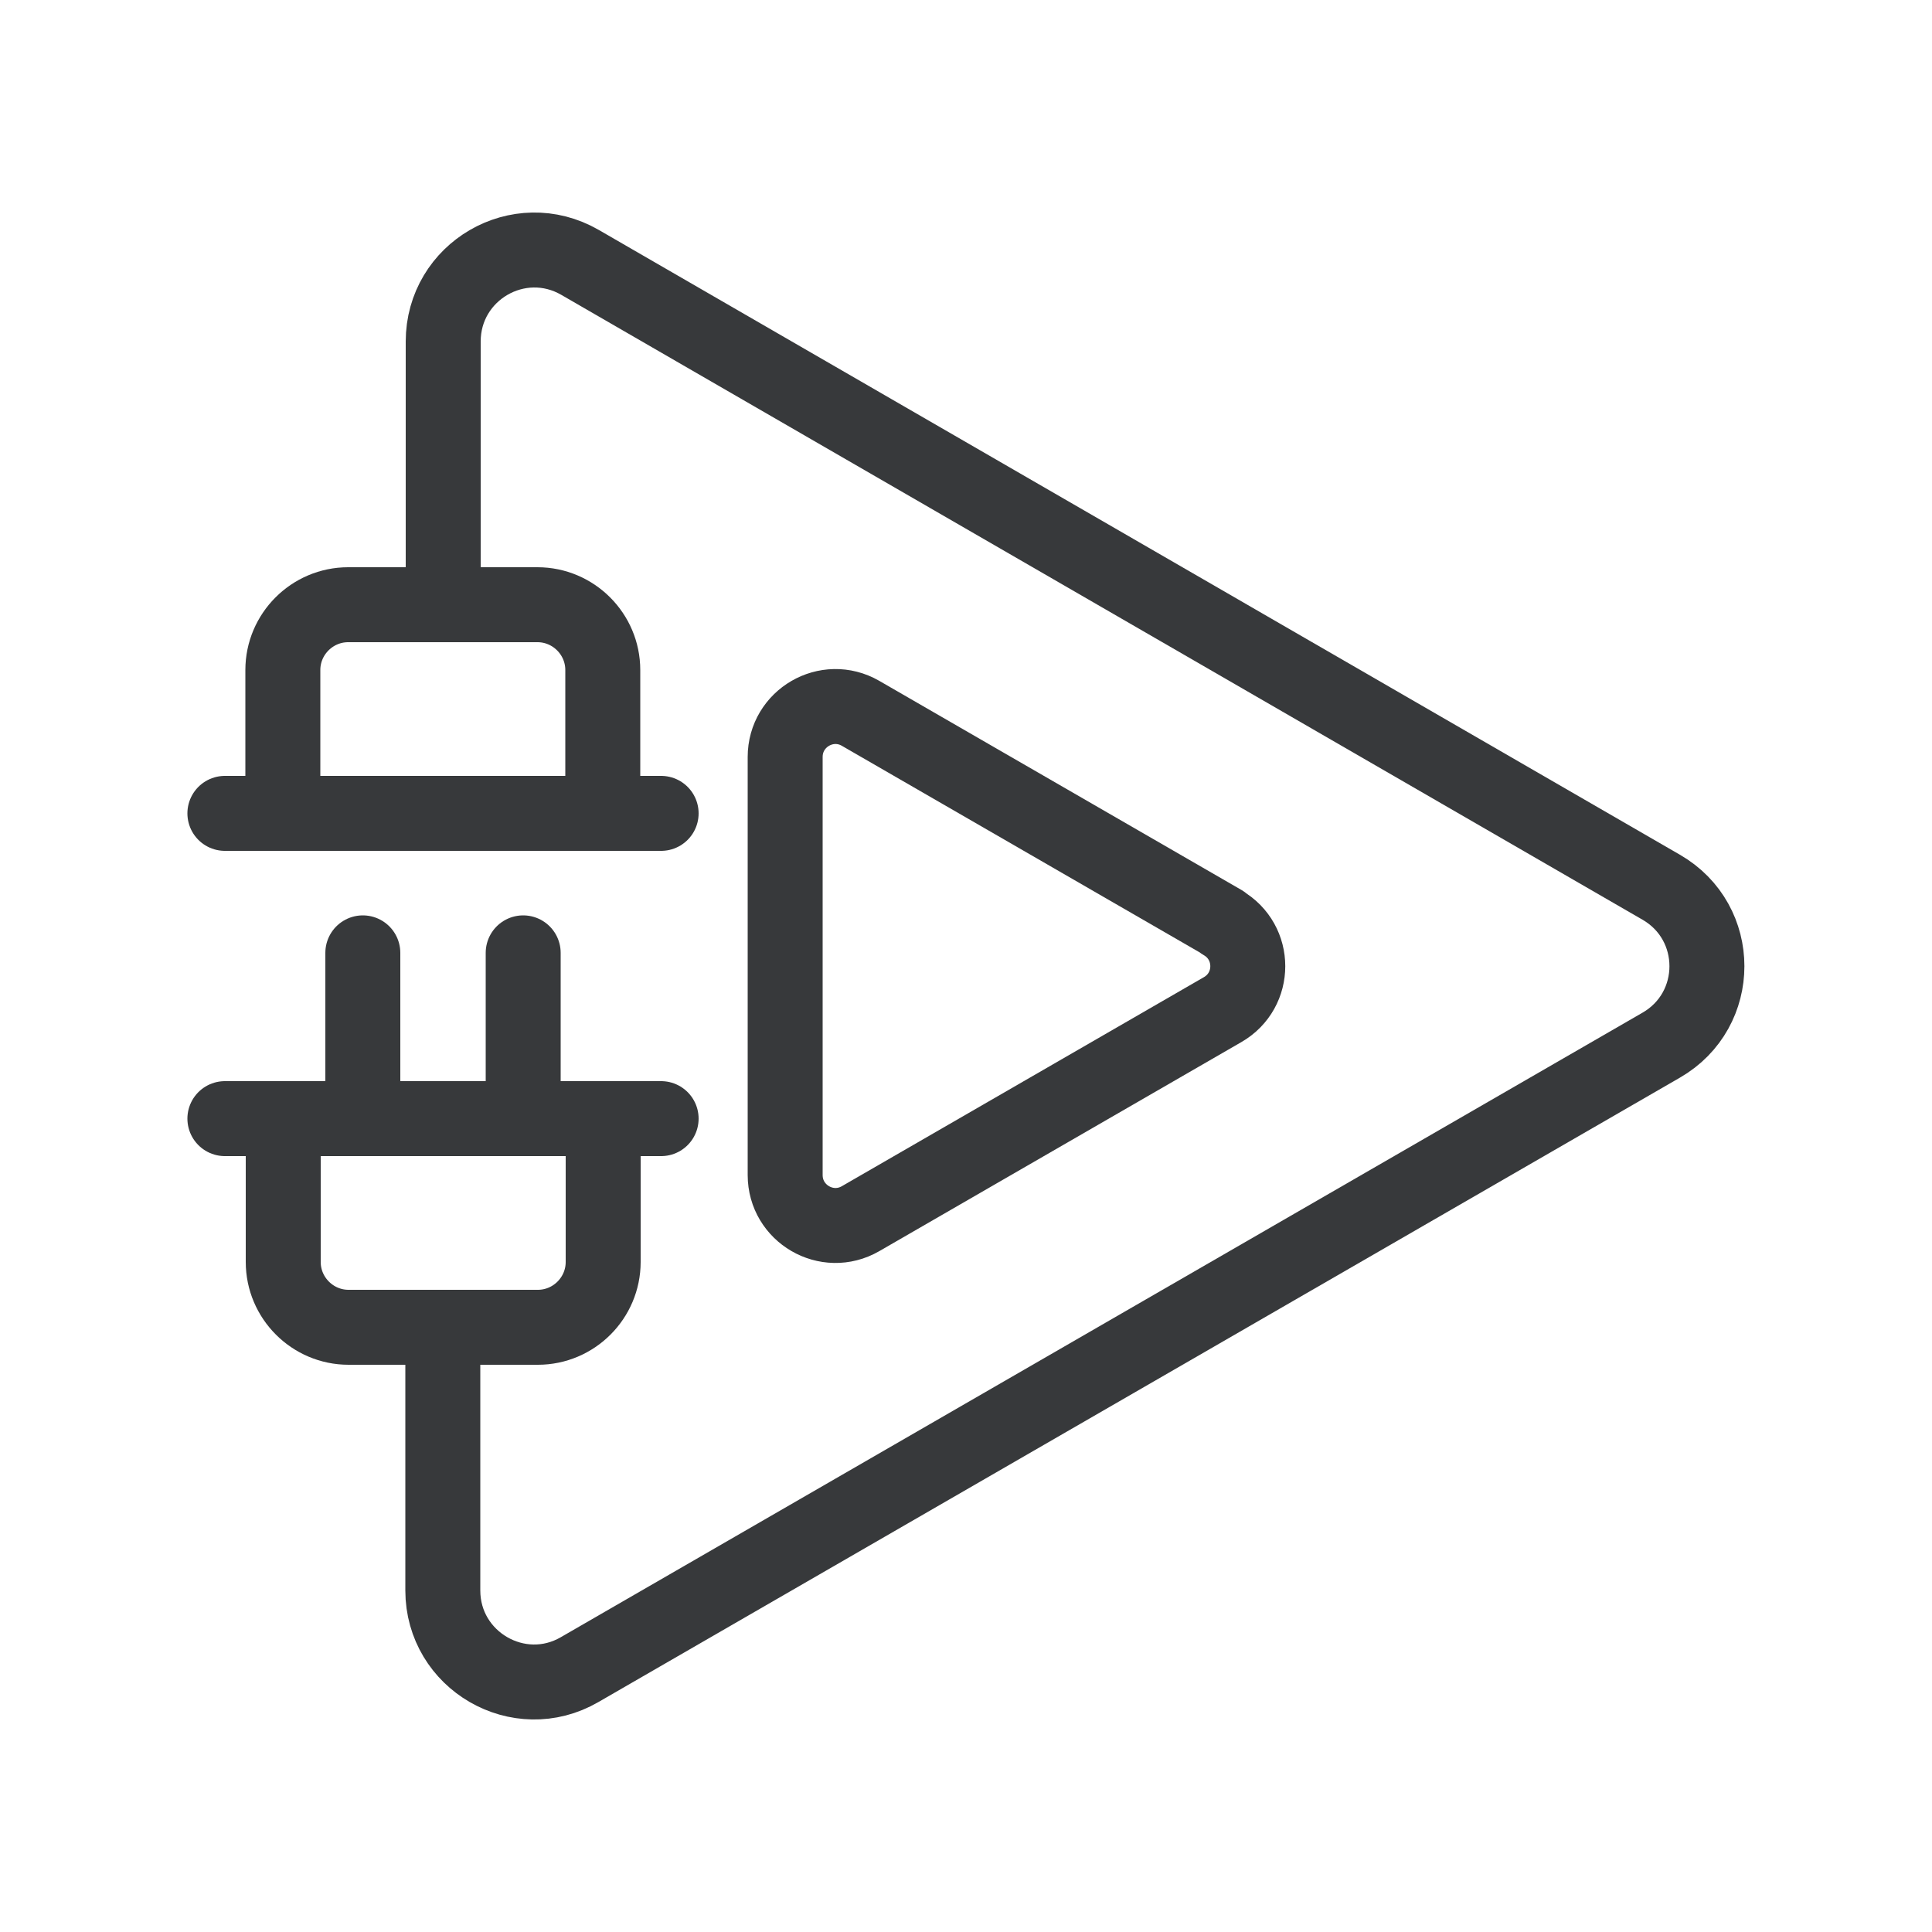
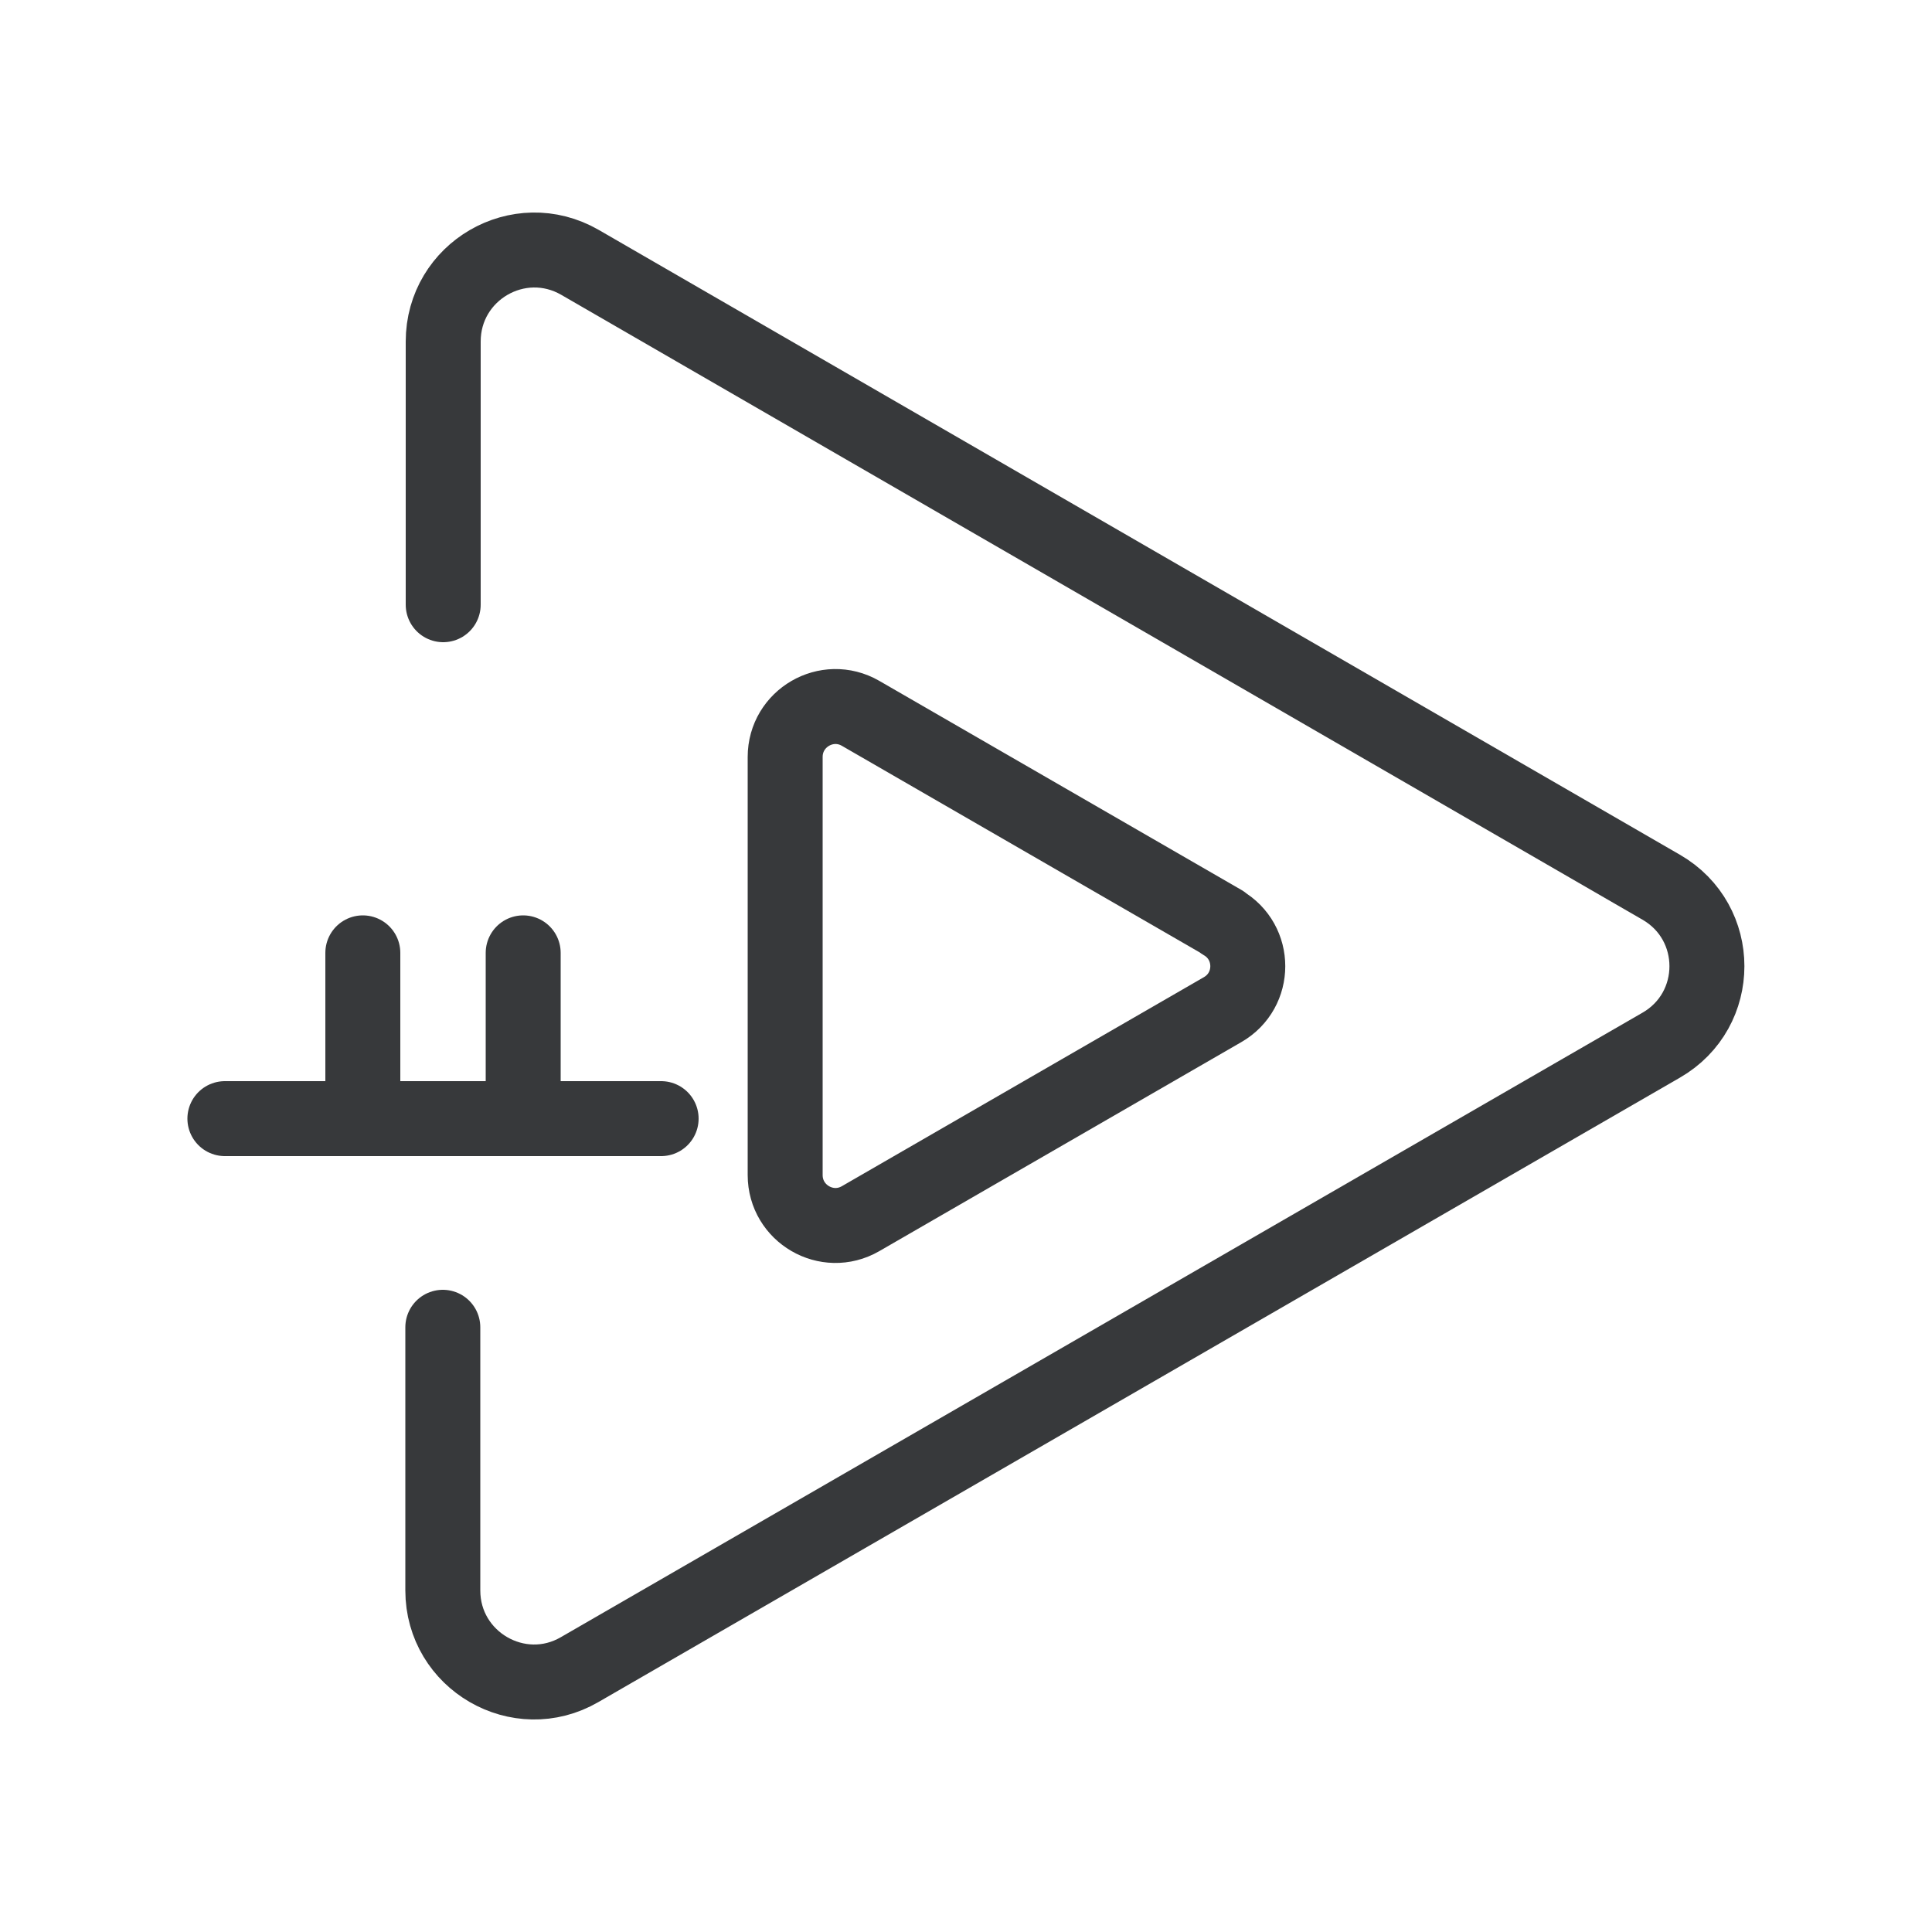
<svg xmlns="http://www.w3.org/2000/svg" id="Ebene_1" data-name="Ebene 1" viewBox="0 0 50 50">
  <defs>
    <style> .cls-1 { fill: none; stroke: #37393b; stroke-linecap: round; stroke-linejoin: round; stroke-width: 1.94px; } </style>
  </defs>
  <path class="cls-1" d="M31.64,23.87l-9.37-5.41c-.87-.5-1.95.13-1.95,1.13v10.82c0,1,1.08,1.63,1.95,1.13l9.37-5.41c.87-.5.87-1.75,0-2.25Z" />
  <path class="cls-1" d="M11.46,34.35v6.81c0,1.82,1.97,2.96,3.54,2.05l27.99-16.16c1.58-.91,1.58-3.18,0-4.09L15.01,6.79c-1.58-.91-3.54.23-3.54,2.05v6.81" />
  <g>
    <g>
      <line class="cls-1" x1="5.82" y1="28.95" x2="17.11" y2="28.95" />
-       <path class="cls-1" d="M7.32,28.95h8.29v3.71c0,.93-.76,1.69-1.69,1.69h-4.9c-.93,0-1.69-.76-1.69-1.69v-3.71h0Z" />
      <g>
        <line class="cls-1" x1="9.39" y1="24.66" x2="9.39" y2="28.95" />
        <line class="cls-1" x1="13.54" y1="24.66" x2="13.54" y2="28.95" />
      </g>
    </g>
    <g>
-       <line class="cls-1" x1="17.11" y1="21.05" x2="5.82" y2="21.05" />
-       <path class="cls-1" d="M7.32,15.65h8.29v3.71c0,.93-.76,1.69-1.69,1.69h-4.9c-.93,0-1.69-.76-1.69-1.69v-3.71h0Z" transform="translate(22.93 36.7) rotate(180)" />
-     </g>
+       </g>
  </g>
</svg>